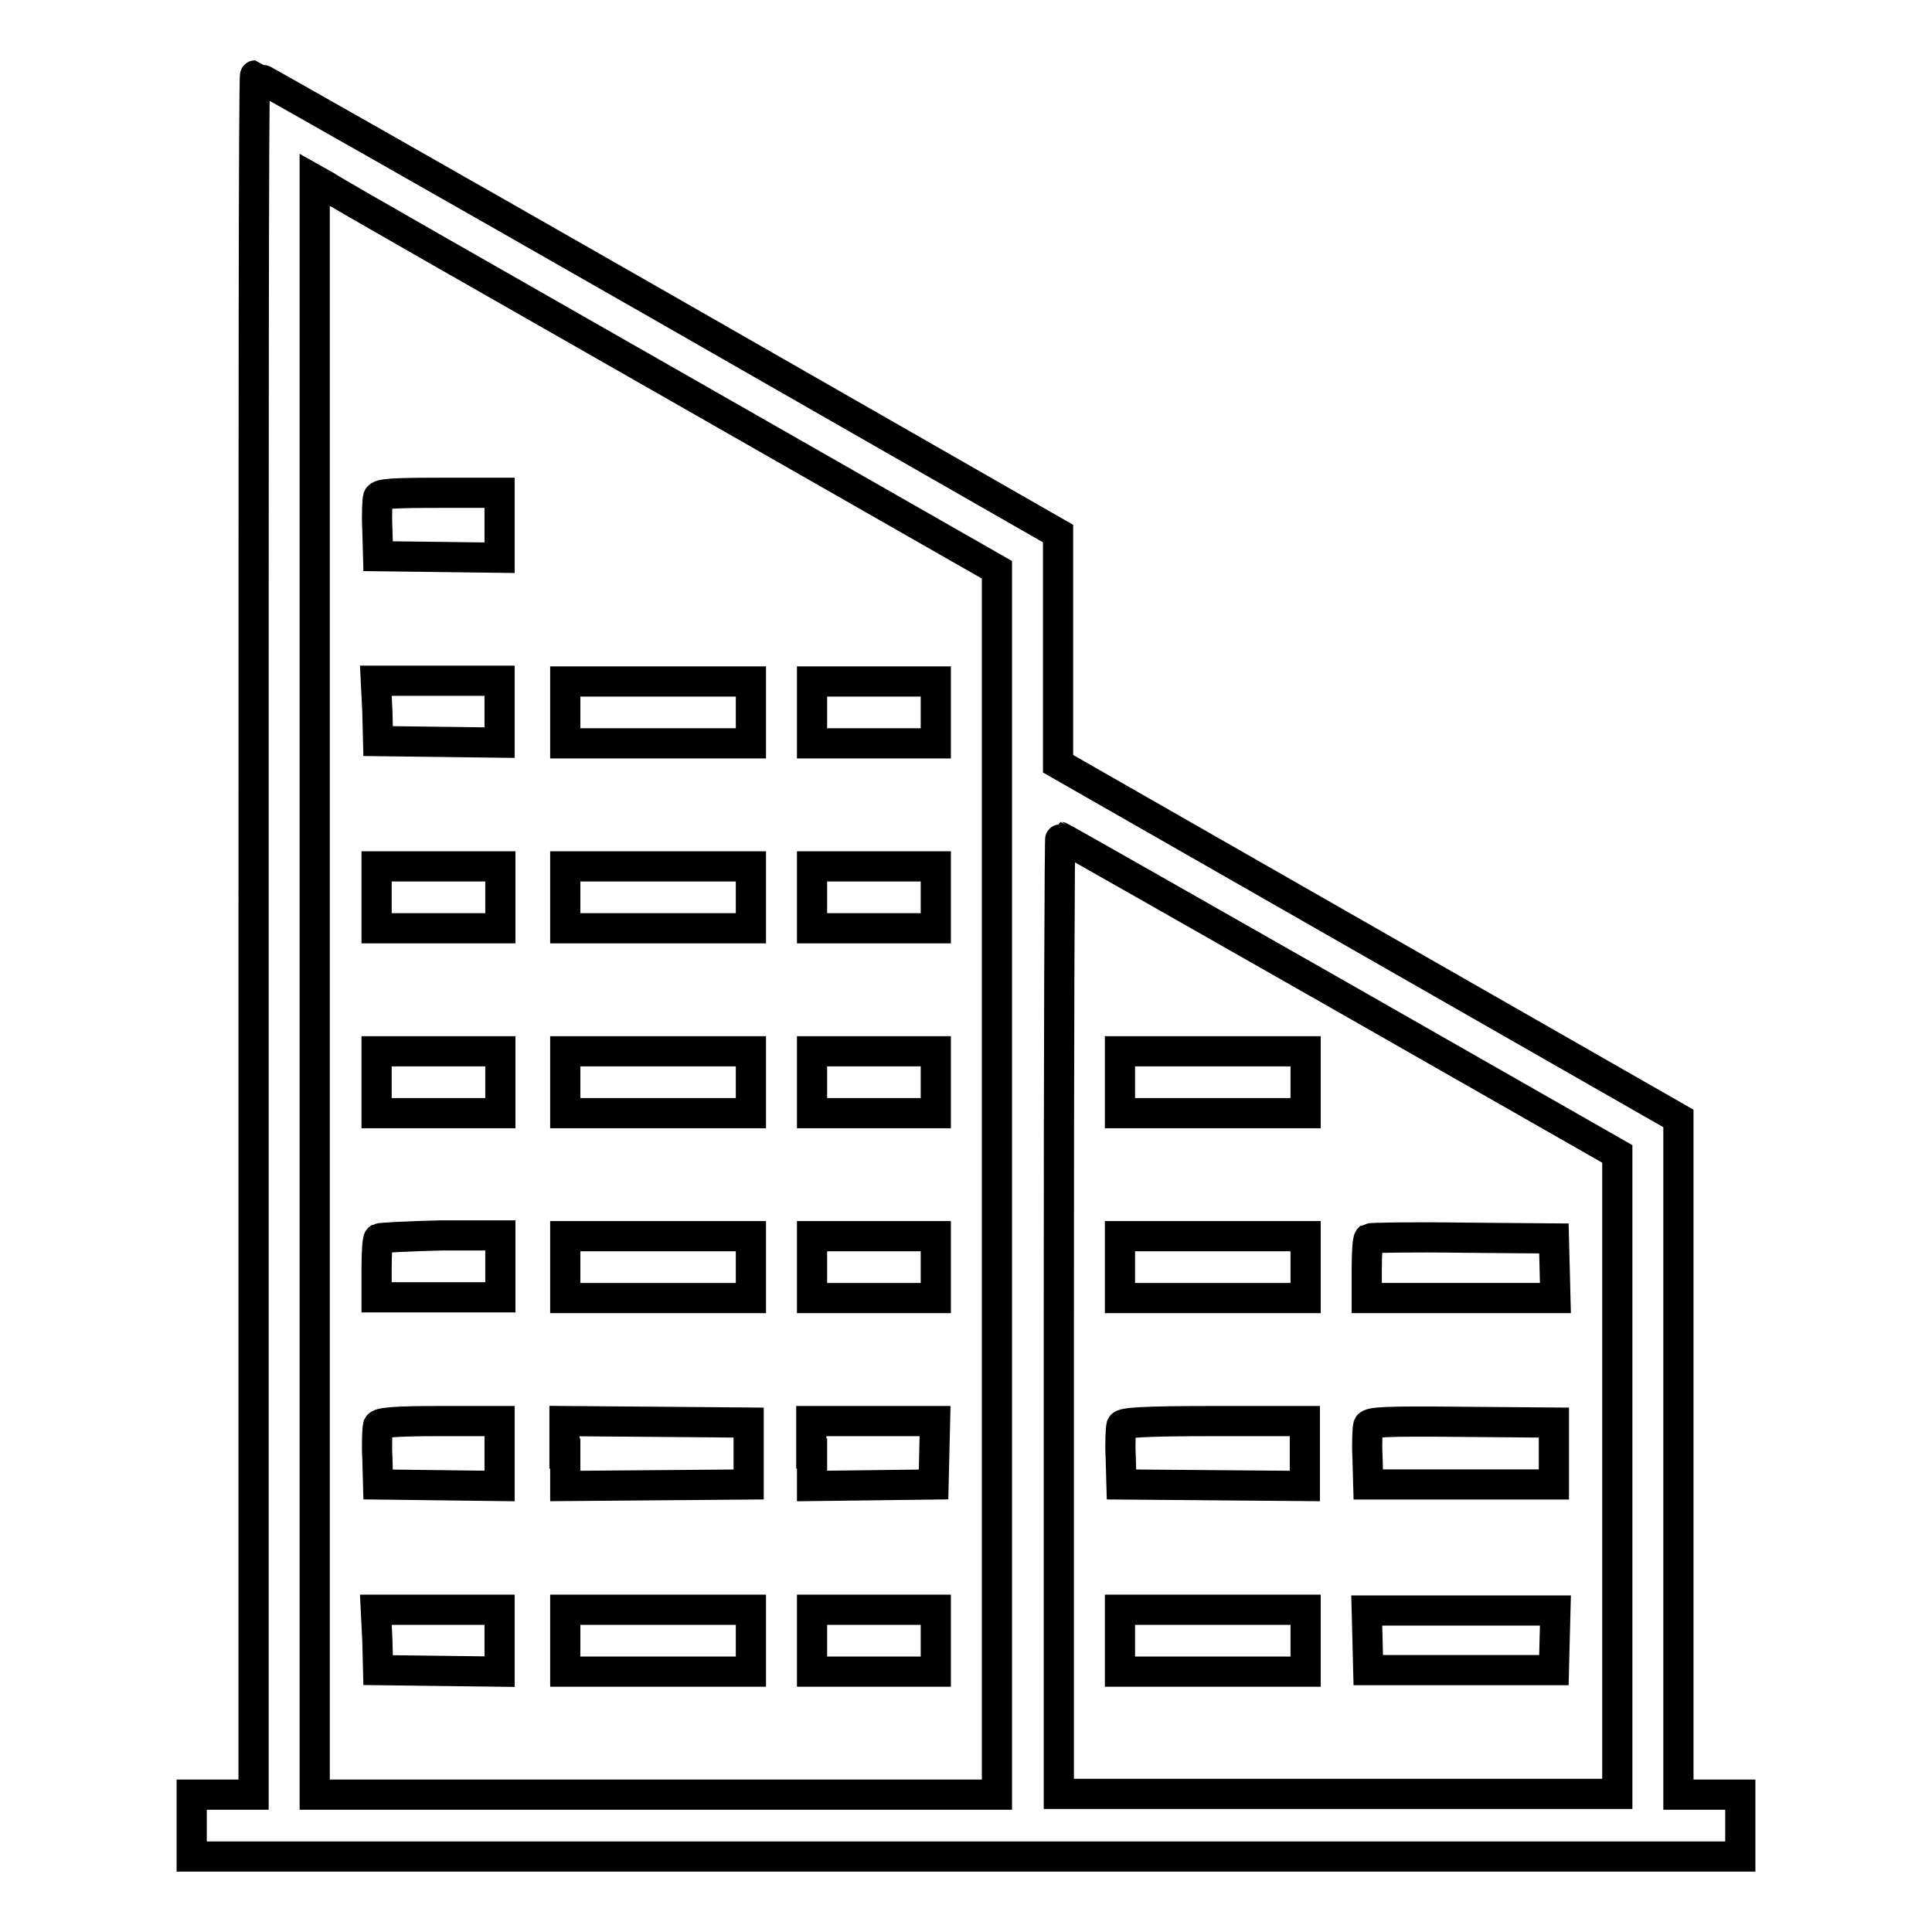
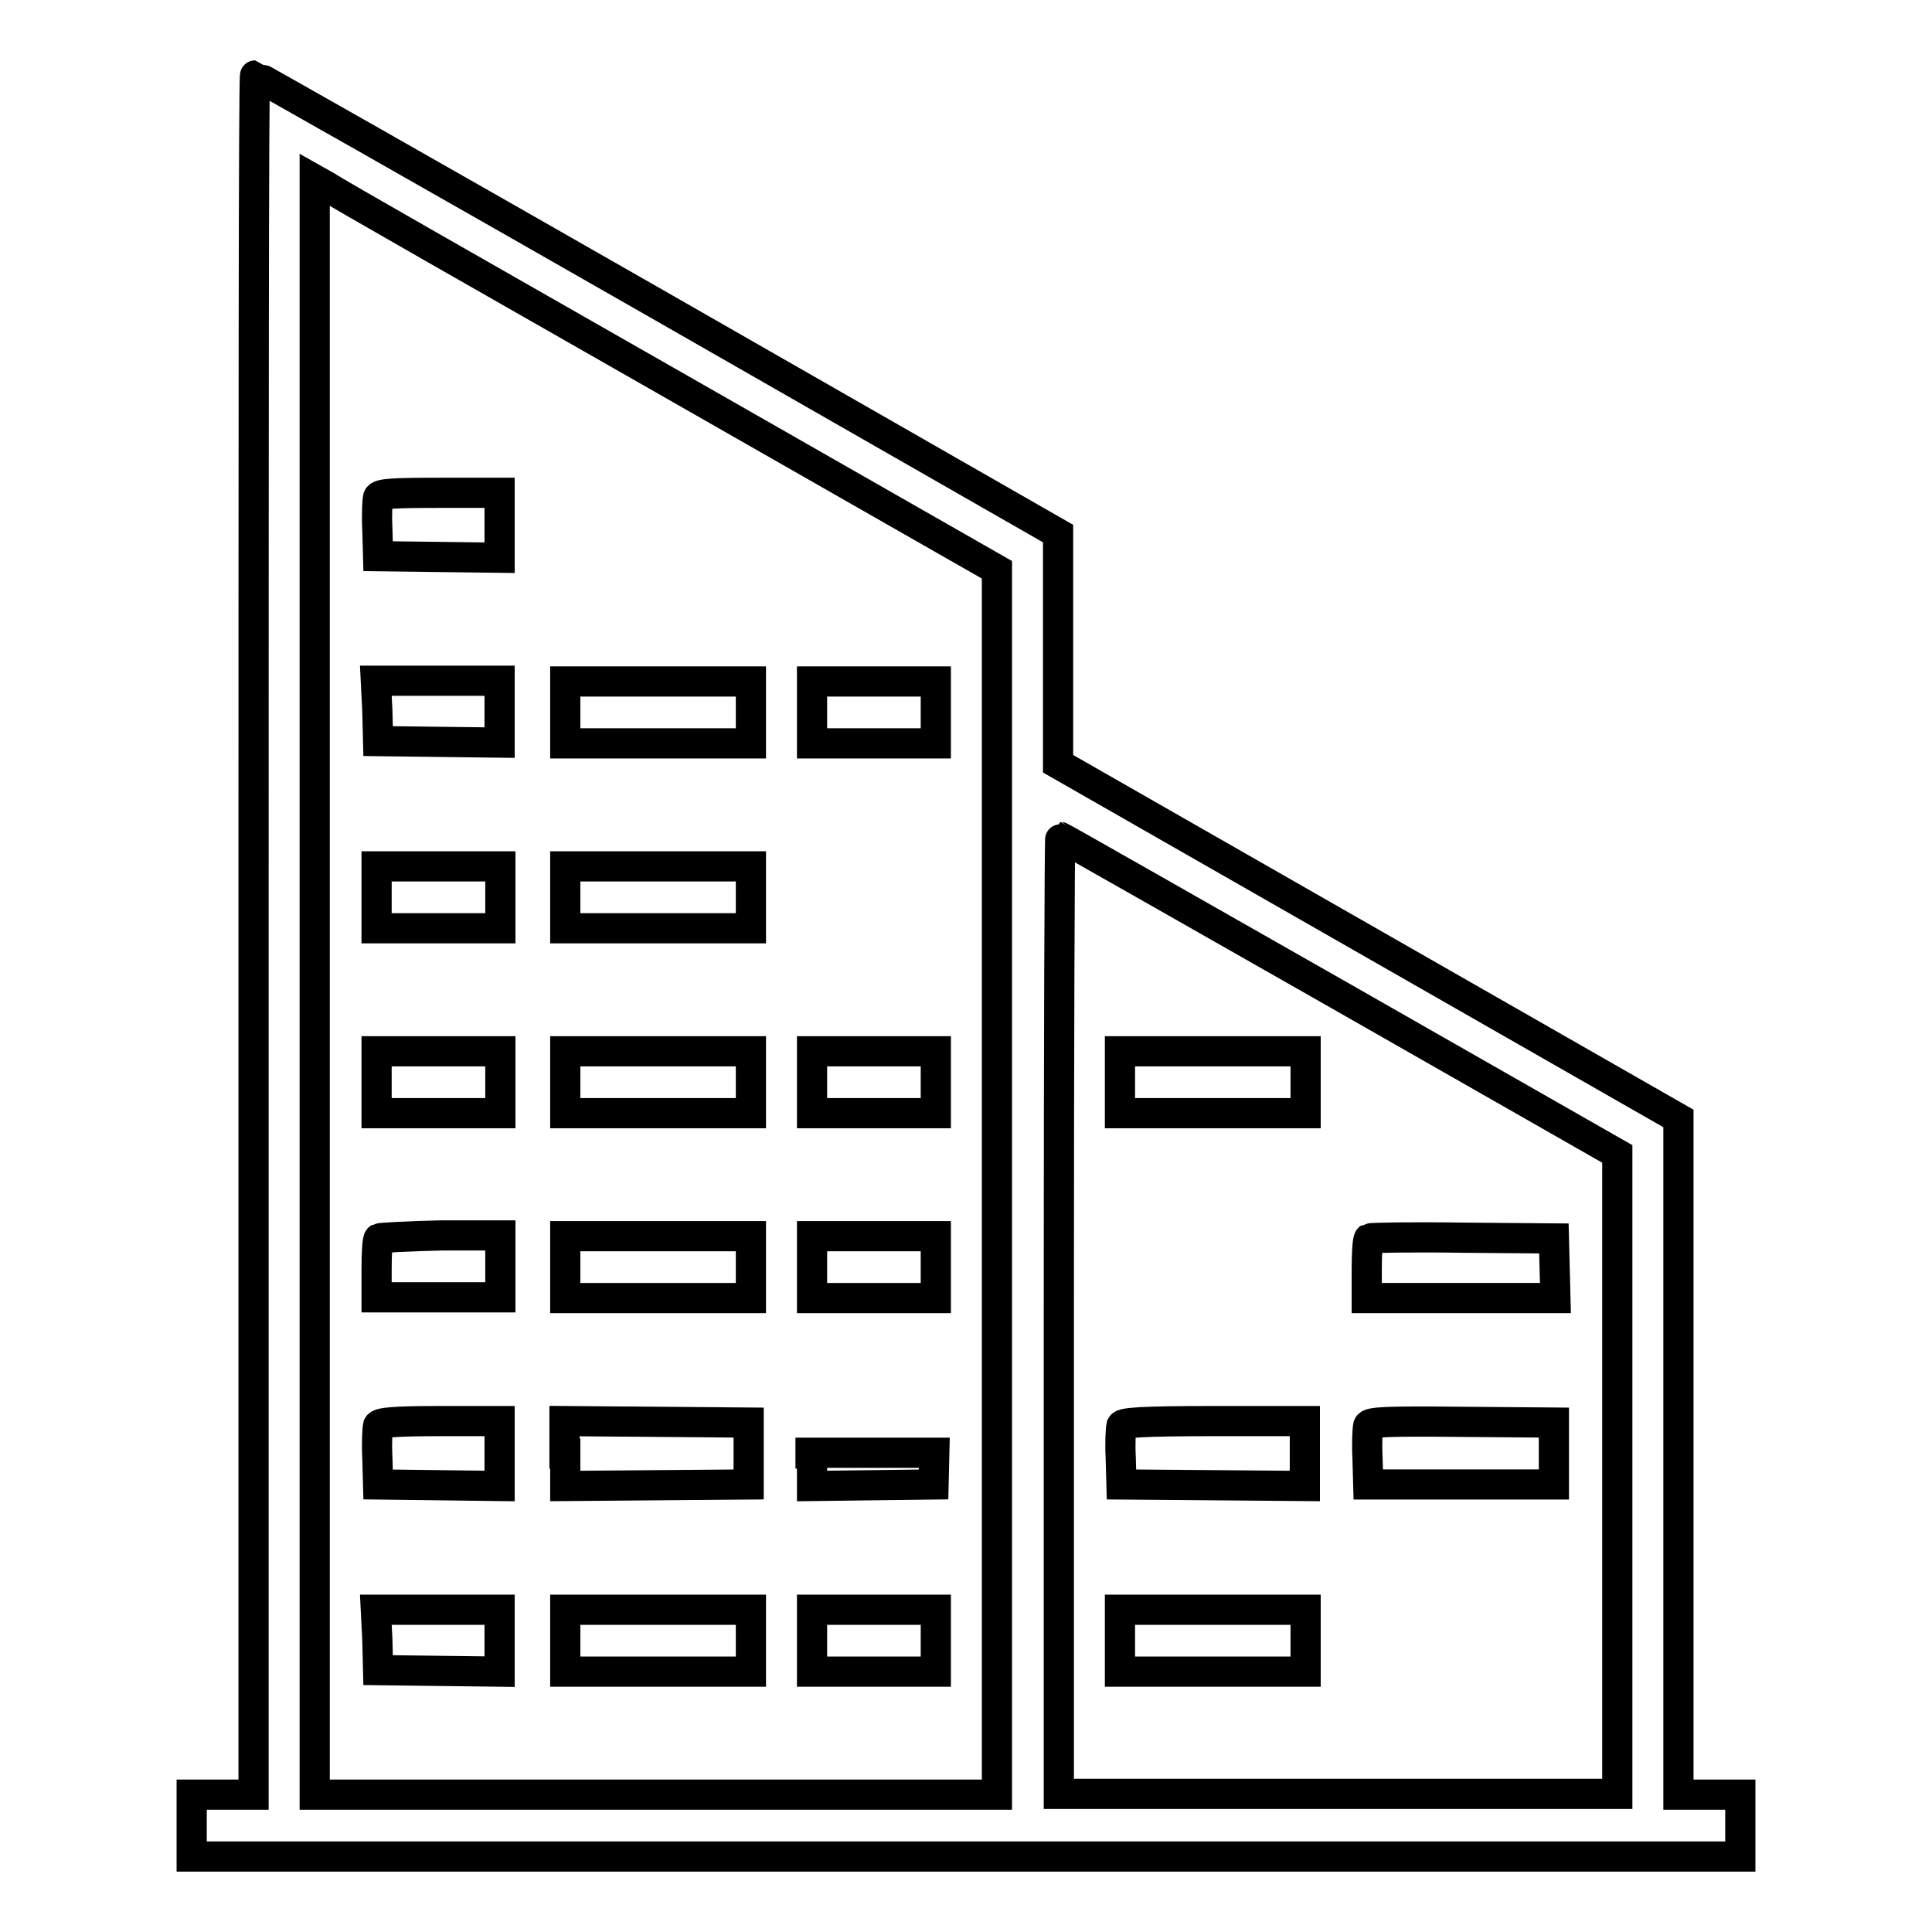
<svg xmlns="http://www.w3.org/2000/svg" version="1.1" x="0px" y="0px" viewBox="0 0 256 256" enable-background="new 0 0 256 256" xml:space="preserve">
  <g>
    <g>
      <g>
        <path stroke-width="4" fill-opacity="0" stroke="#000000" d="M33.6,123.9v113.9h-4.1h-4.1v4.1v4.1H128h102.6v-4.1v-4.1h-4.1h-4.1V193v-44.8l-41.1-23.5l-41.1-23.5V85.9V70.7L87.1,40.3C57.9,23.6,33.9,10,33.8,10C33.6,10,33.6,61.2,33.6,123.9z M88.5,50.6l43.6,24.9v81.1v81.2H86.9H41.7v-107v-107l1.6,0.9C44.1,25.3,64.5,36.9,88.5,50.6z M177.5,131.9l36.8,21v42.4v42.4h-37h-37v-63.4c0-34.9,0.1-63.4,0.2-63.4C140.6,110.9,157.3,120.4,177.5,131.9z" />
        <path stroke-width="4" fill-opacity="0" stroke="#000000" d="M50.1,65.9c-0.1,0.4-0.2,2.3-0.1,4.2l0.1,3.6l8.1,0.1l8,0.1v-4.3v-4.3h-7.9C52.1,65.3,50.3,65.4,50.1,65.9z" />
        <path stroke-width="4" fill-opacity="0" stroke="#000000" d="M50,94.2l0.1,4l8.1,0.1l8,0.1v-4.1v-4.1h-8.2h-8.2L50,94.2z" />
        <path stroke-width="4" fill-opacity="0" stroke="#000000" d="M74.9,94.4v4.1h12.3h12.3v-4.1v-4.1H87.1H74.9V94.4z" />
        <path stroke-width="4" fill-opacity="0" stroke="#000000" d="M107.6,94.4v4.1h8.2h8.2v-4.1v-4.1h-8.2h-8.2V94.4z" />
        <path stroke-width="4" fill-opacity="0" stroke="#000000" d="M49.9,118.9v4.1h8.2h8.2v-4.1v-4.1h-8.2h-8.2V118.9L49.9,118.9z" />
        <path stroke-width="4" fill-opacity="0" stroke="#000000" d="M74.9,118.9v4.1h12.3h12.3v-4.1v-4.1H87.1H74.9V118.9z" />
-         <path stroke-width="4" fill-opacity="0" stroke="#000000" d="M107.6,118.9v4.1h8.2h8.2v-4.1v-4.1h-8.2h-8.2V118.9z" />
        <path stroke-width="4" fill-opacity="0" stroke="#000000" d="M49.9,143.4v4.1h8.2h8.2v-4.1v-4.1h-8.2h-8.2V143.4L49.9,143.4z" />
        <path stroke-width="4" fill-opacity="0" stroke="#000000" d="M74.9,143.4v4.1h12.3h12.3v-4.1v-4.1H87.1H74.9V143.4z" />
        <path stroke-width="4" fill-opacity="0" stroke="#000000" d="M107.6,143.4v4.1h8.2h8.2v-4.1v-4.1h-8.2h-8.2V143.4z" />
        <path stroke-width="4" fill-opacity="0" stroke="#000000" d="M50.2,164.1c-0.2,0.1-0.3,2-0.3,4.1v3.7h8.2h8.2v-4.1v-4.1h-7.8C54.1,163.8,50.4,164,50.2,164.1z" />
        <path stroke-width="4" fill-opacity="0" stroke="#000000" d="M74.9,167.9v4.1h12.3h12.3v-4.1v-4.1H87.1H74.9V167.9z" />
        <path stroke-width="4" fill-opacity="0" stroke="#000000" d="M107.6,167.9v4.1h8.2h8.2v-4.1v-4.1h-8.2h-8.2V167.9z" />
        <path stroke-width="4" fill-opacity="0" stroke="#000000" d="M50.1,188.9c-0.1,0.4-0.2,2.3-0.1,4.2l0.1,3.6l8.1,0.1l8,0.1v-4.3v-4.3h-7.9C52.1,188.3,50.3,188.5,50.1,188.9z" />
        <path stroke-width="4" fill-opacity="0" stroke="#000000" d="M74.9,192.6v4.3l12.2-0.1l12.1-0.1v-4.1v-4.1L87,188.4l-12.2-0.1V192.6z" />
-         <path stroke-width="4" fill-opacity="0" stroke="#000000" d="M107.6,192.6v4.3l8.1-0.1l8-0.1l0.1-4.2l0.1-4.2h-8.2h-8.2V192.6z" />
+         <path stroke-width="4" fill-opacity="0" stroke="#000000" d="M107.6,192.6v4.3l8.1-0.1l8-0.1l0.1-4.2h-8.2h-8.2V192.6z" />
        <path stroke-width="4" fill-opacity="0" stroke="#000000" d="M50,217.3l0.1,4l8.1,0.1l8,0.1v-4.1v-4.1h-8.2h-8.2L50,217.3z" />
        <path stroke-width="4" fill-opacity="0" stroke="#000000" d="M74.9,217.4v4.1h12.3h12.3v-4.1v-4.1H87.1H74.9V217.4z" />
        <path stroke-width="4" fill-opacity="0" stroke="#000000" d="M107.6,217.4v4.1h8.2h8.2v-4.1v-4.1h-8.2h-8.2V217.4z" />
        <path stroke-width="4" fill-opacity="0" stroke="#000000" d="M148.4,143.4v4.1h12.3h12.3v-4.1v-4.1h-12.3h-12.3V143.4z" />
-         <path stroke-width="4" fill-opacity="0" stroke="#000000" d="M148.4,167.9v4.1h12.3h12.3v-4.1v-4.1h-12.3h-12.3V167.9z" />
        <path stroke-width="4" fill-opacity="0" stroke="#000000" d="M181.4,164.1c-0.2,0.2-0.3,2.1-0.3,4.1v3.8h12.5h12.5l-0.1-4l-0.1-3.9l-12.1-0.1C187.2,163.9,181.6,164,181.4,164.1z" />
        <path stroke-width="4" fill-opacity="0" stroke="#000000" d="M148.6,188.9c-0.1,0.4-0.2,2.3-0.1,4.2l0.1,3.6l12.2,0.1l12.1,0.1v-4.3v-4.3h-12C151.3,188.3,148.8,188.5,148.6,188.9z" />
        <path stroke-width="4" fill-opacity="0" stroke="#000000" d="M181.3,188.9c-0.1,0.4-0.2,2.3-0.1,4.2l0.1,3.6h12.3h12.3v-4.1v-4.1l-12.2-0.1C183.8,188.3,181.5,188.4,181.3,188.9z" />
        <path stroke-width="4" fill-opacity="0" stroke="#000000" d="M148.4,217.4v4.1h12.3h12.3v-4.1v-4.1h-12.3h-12.3V217.4z" />
-         <path stroke-width="4" fill-opacity="0" stroke="#000000" d="M181.2,217.3l0.1,4h12.3h12.3l0.1-4l0.1-3.9h-12.5h-12.5L181.2,217.3z" />
      </g>
    </g>
  </g>
</svg>